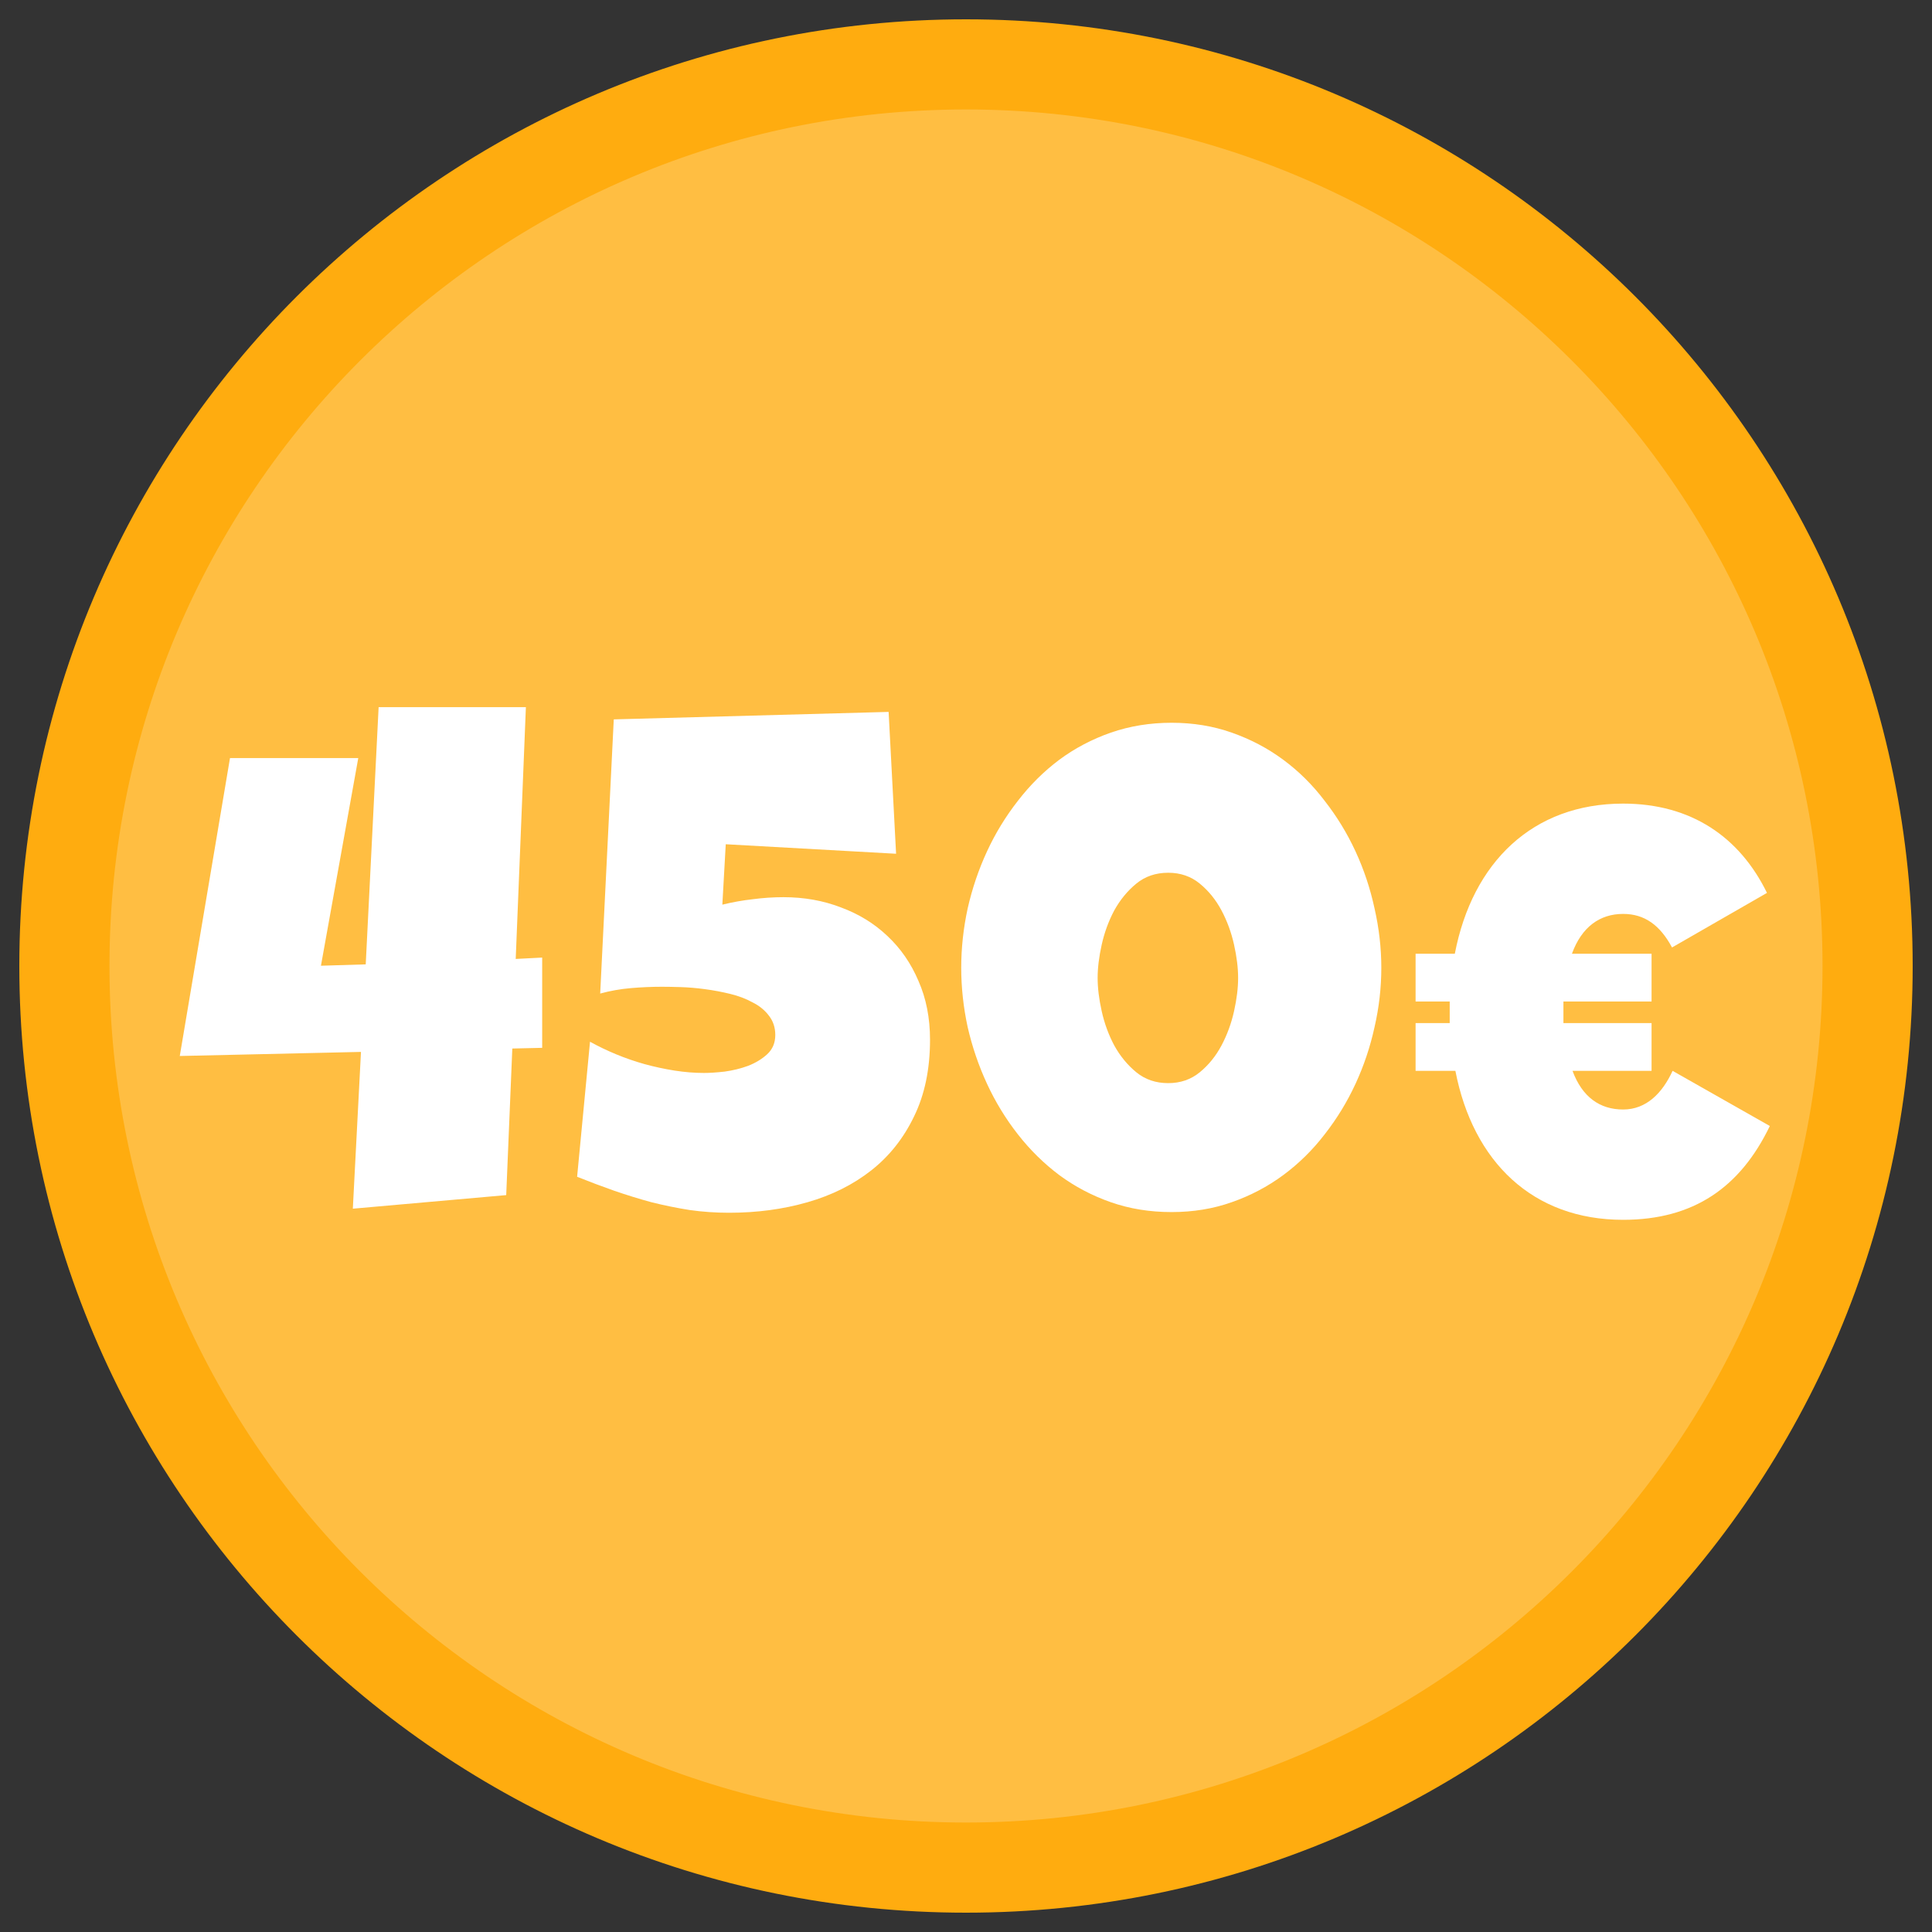
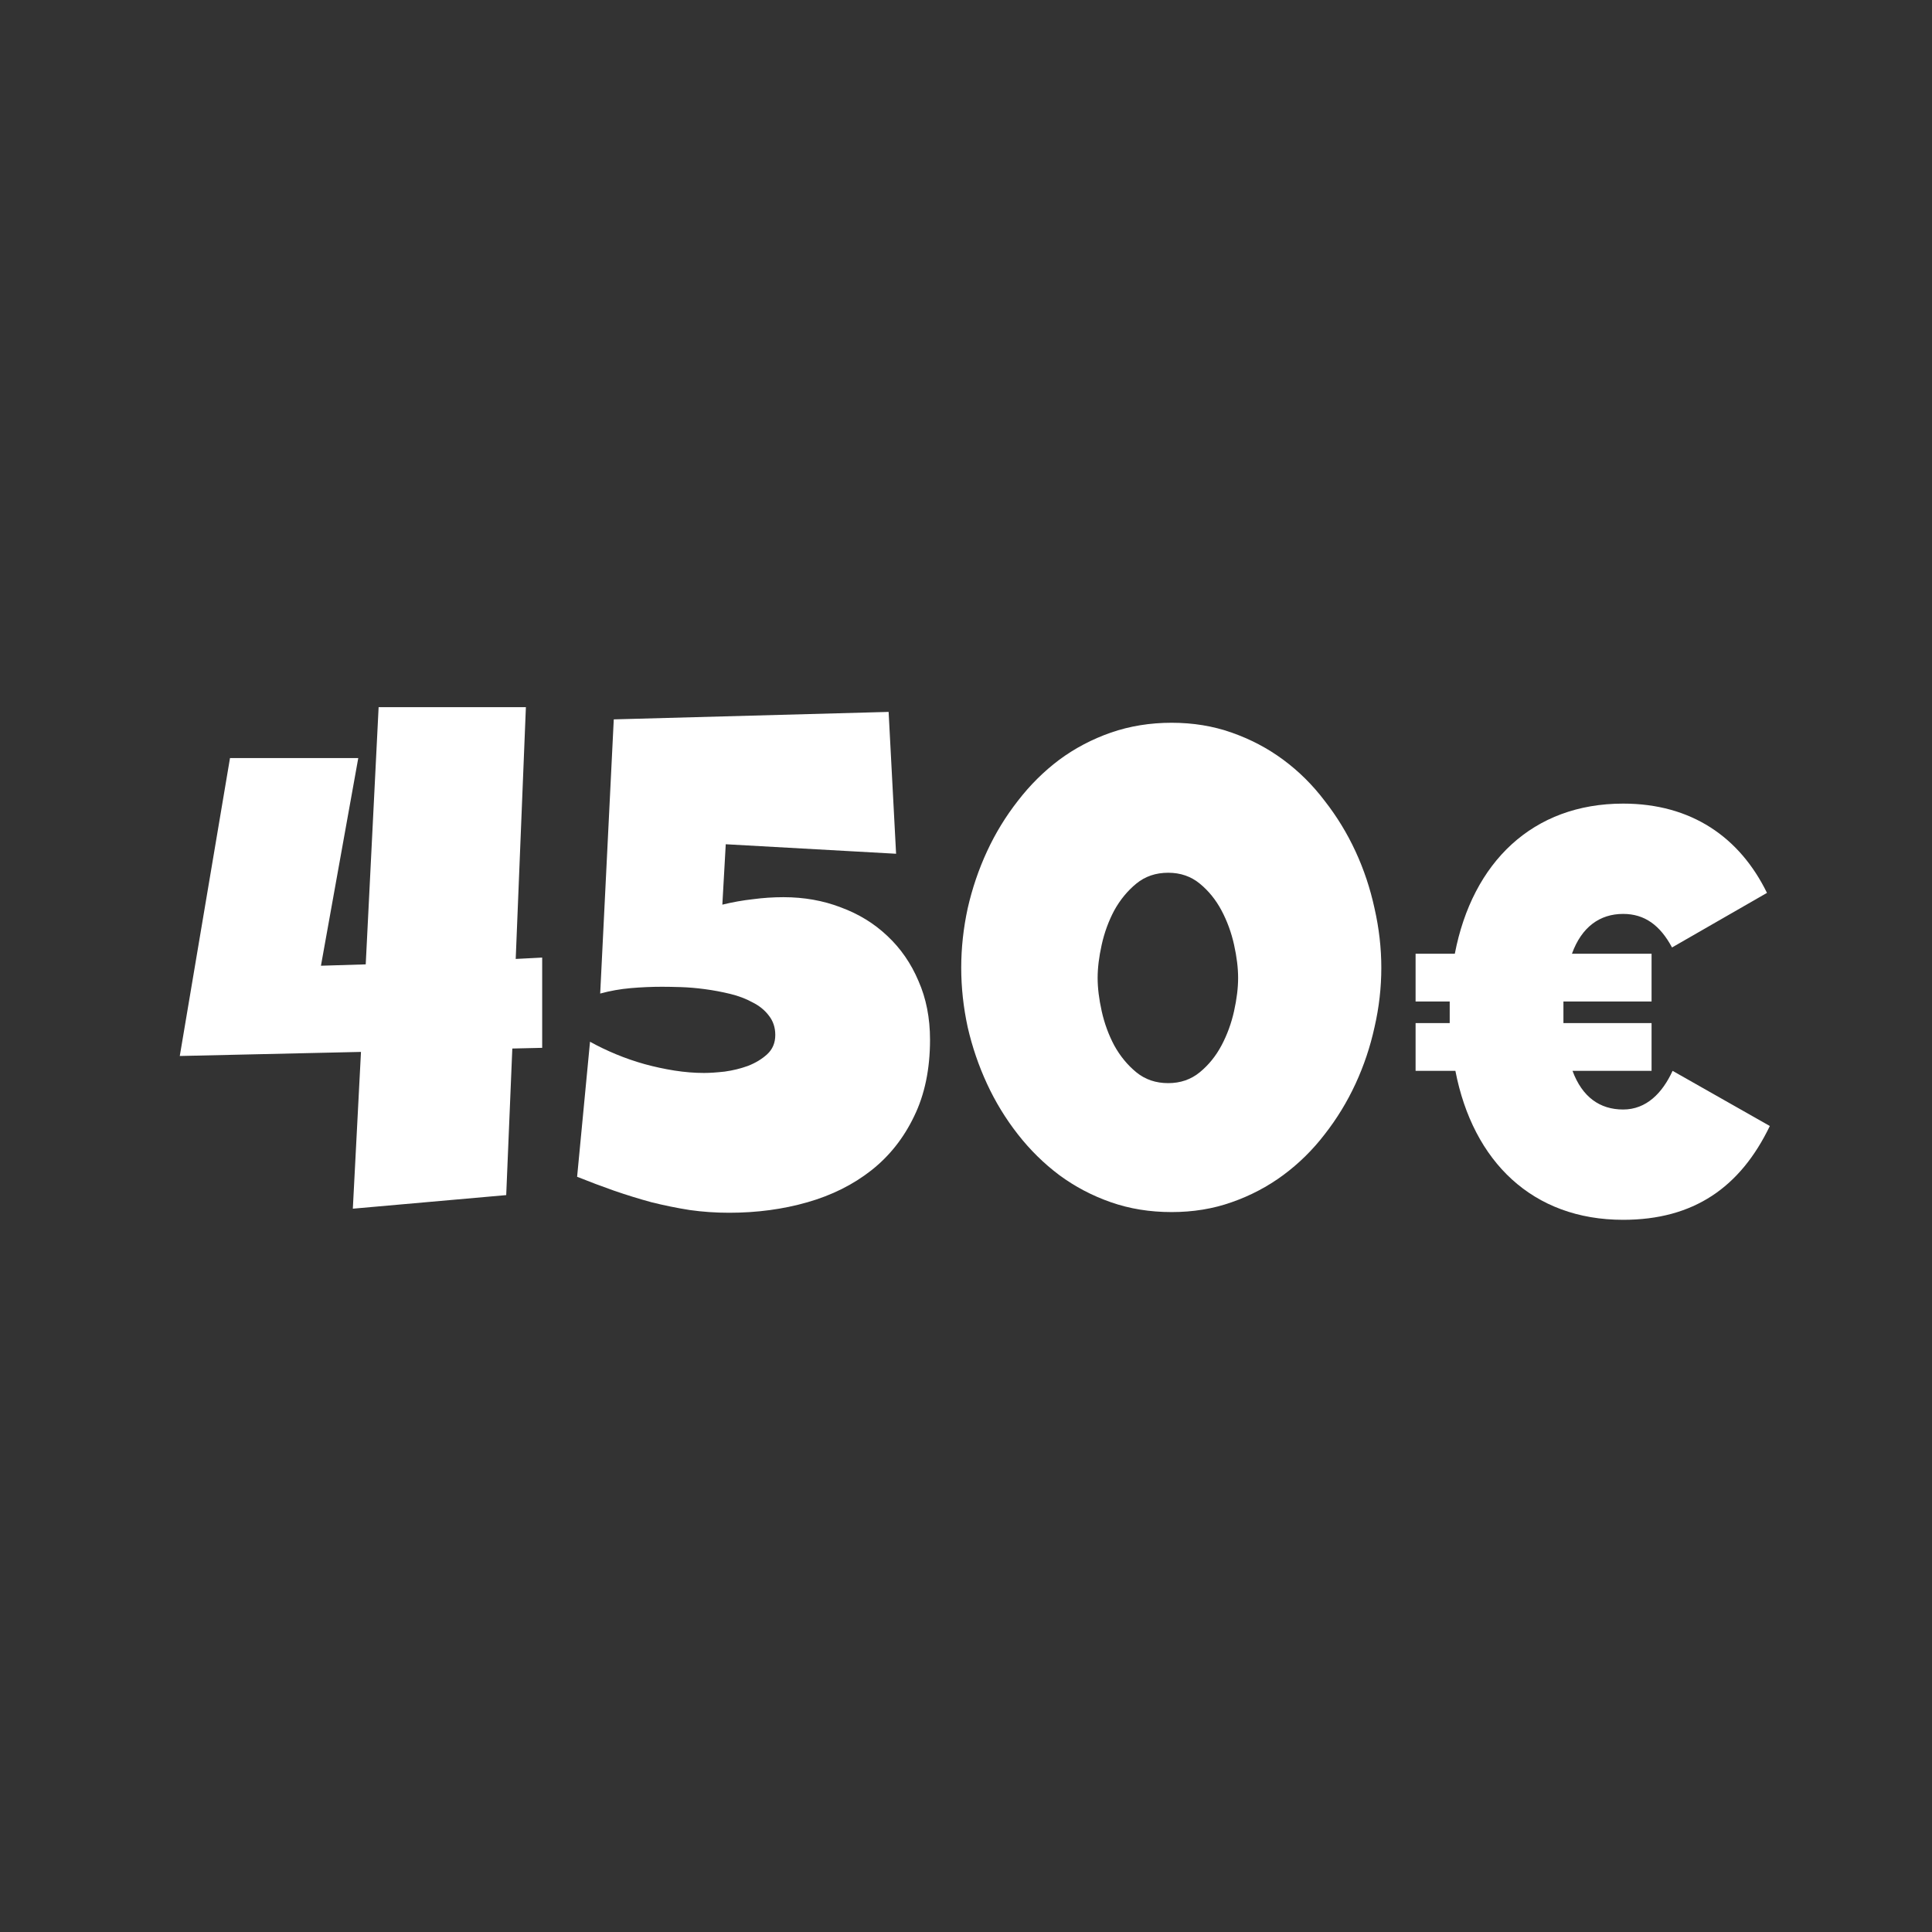
<svg xmlns="http://www.w3.org/2000/svg" width="150" height="150" viewBox="0 0 150 150" fill="none">
  <rect x="0" y="0" width="150" height="150" fill="#333333" stroke="none" />
-   <path d="M75 145C113.66 145 145 113.66 145 75C145 36.34 113.66 5 75 5C36.34 5 5 36.34 5 75C5 113.66 36.34 145 75 145Z" fill="#FFBE42" stroke="#FFAC0F" stroke-width="7" />
  <path d="M42.095 81.354L39.776 81.407L39.302 92.788L27.394 93.842L28.026 81.67L13.958 81.987L17.857 58.855H27.816L24.918 74.979L28.395 74.873L29.396 54.904H40.83L40.04 74.452L42.095 74.346V81.354ZM72.207 80.722C72.207 83.005 71.794 84.99 70.968 86.676C70.16 88.362 69.054 89.758 67.649 90.865C66.244 91.971 64.593 92.797 62.696 93.341C60.799 93.886 58.77 94.158 56.61 94.158C55.574 94.158 54.555 94.088 53.554 93.947C52.553 93.789 51.561 93.587 50.577 93.341C49.611 93.078 48.645 92.779 47.679 92.446C46.731 92.112 45.773 91.752 44.807 91.365L45.809 80.88C46.441 81.231 47.117 81.556 47.837 81.855C48.557 82.153 49.295 82.408 50.05 82.619C50.823 82.83 51.596 82.996 52.368 83.119C53.159 83.242 53.923 83.304 54.66 83.304C55.1 83.304 55.635 83.269 56.268 83.198C56.9 83.111 57.506 82.961 58.085 82.751C58.665 82.522 59.157 82.224 59.561 81.855C59.982 81.468 60.193 80.968 60.193 80.353C60.193 79.773 60.026 79.273 59.693 78.851C59.376 78.43 58.955 78.087 58.428 77.824C57.919 77.543 57.339 77.323 56.689 77.165C56.039 77.007 55.381 76.884 54.713 76.796C54.063 76.709 53.44 76.656 52.843 76.638C52.263 76.621 51.78 76.612 51.394 76.612C50.603 76.612 49.795 76.647 48.97 76.718C48.162 76.788 47.372 76.928 46.599 77.139L47.653 55.852L68.992 55.272L69.572 66.285L56.347 65.547L56.083 70.237C56.873 70.043 57.664 69.903 58.454 69.815C59.245 69.71 60.035 69.657 60.825 69.657C62.424 69.657 63.908 69.92 65.278 70.447C66.665 70.957 67.868 71.694 68.887 72.66C69.923 73.626 70.731 74.794 71.311 76.164C71.908 77.517 72.207 79.036 72.207 80.722ZM107.245 75.137C107.245 76.682 107.069 78.219 106.718 79.747C106.384 81.275 105.892 82.742 105.242 84.147C104.593 85.552 103.793 86.86 102.845 88.072C101.914 89.284 100.843 90.338 99.631 91.234C98.419 92.129 97.084 92.832 95.626 93.341C94.186 93.851 92.632 94.105 90.963 94.105C89.277 94.105 87.705 93.851 86.248 93.341C84.79 92.832 83.455 92.129 82.243 91.234C81.049 90.338 79.977 89.284 79.029 88.072C78.081 86.86 77.281 85.552 76.632 84.147C75.982 82.742 75.481 81.275 75.13 79.747C74.796 78.202 74.629 76.665 74.629 75.137C74.629 73.609 74.796 72.072 75.13 70.526C75.481 68.981 75.982 67.505 76.632 66.1C77.281 64.695 78.081 63.387 79.029 62.175C79.977 60.945 81.049 59.883 82.243 58.987C83.455 58.091 84.79 57.389 86.248 56.879C87.723 56.37 89.295 56.115 90.963 56.115C92.632 56.115 94.186 56.37 95.626 56.879C97.084 57.389 98.419 58.091 99.631 58.987C100.843 59.883 101.914 60.945 102.845 62.175C103.793 63.387 104.593 64.695 105.242 66.1C105.892 67.505 106.384 68.981 106.718 70.526C107.069 72.072 107.245 73.609 107.245 75.137ZM96.127 75.927C96.127 75.154 96.022 74.294 95.811 73.345C95.6 72.397 95.275 71.51 94.836 70.684C94.397 69.859 93.835 69.165 93.15 68.603C92.465 68.041 91.648 67.76 90.7 67.76C89.734 67.76 88.908 68.041 88.223 68.603C87.538 69.165 86.968 69.859 86.511 70.684C86.072 71.51 85.747 72.397 85.536 73.345C85.325 74.294 85.22 75.154 85.22 75.927C85.22 76.7 85.325 77.561 85.536 78.509C85.747 79.457 86.072 80.344 86.511 81.17C86.968 81.995 87.538 82.689 88.223 83.251C88.908 83.813 89.734 84.094 90.7 84.094C91.648 84.094 92.465 83.813 93.15 83.251C93.835 82.689 94.397 81.995 94.836 81.17C95.275 80.344 95.6 79.457 95.811 78.509C96.022 77.561 96.127 76.7 96.127 75.927Z" fill="white" />
  <path d="M129.86 83.14L137.409 87.422C135.113 92.19 131.493 94.706 126.019 94.706C119 94.706 114.365 90.204 112.996 83.14H109.906V79.432H112.555V78.549C112.555 78.284 112.555 78.019 112.555 77.755H109.906V74.046H112.952C114.321 66.939 119 62.392 126.019 62.392C131.317 62.392 135.069 64.997 137.188 69.323L129.816 73.561C128.889 71.839 127.697 70.956 126.019 70.956C124.209 70.956 122.797 71.972 122.046 74.046H128.227V77.755H121.384V78.549C121.384 78.858 121.384 79.167 121.384 79.432H128.227V83.14H122.09C122.841 85.171 124.209 86.142 126.019 86.142C127.829 86.142 129.065 84.862 129.86 83.14Z" fill="white" />
</svg>